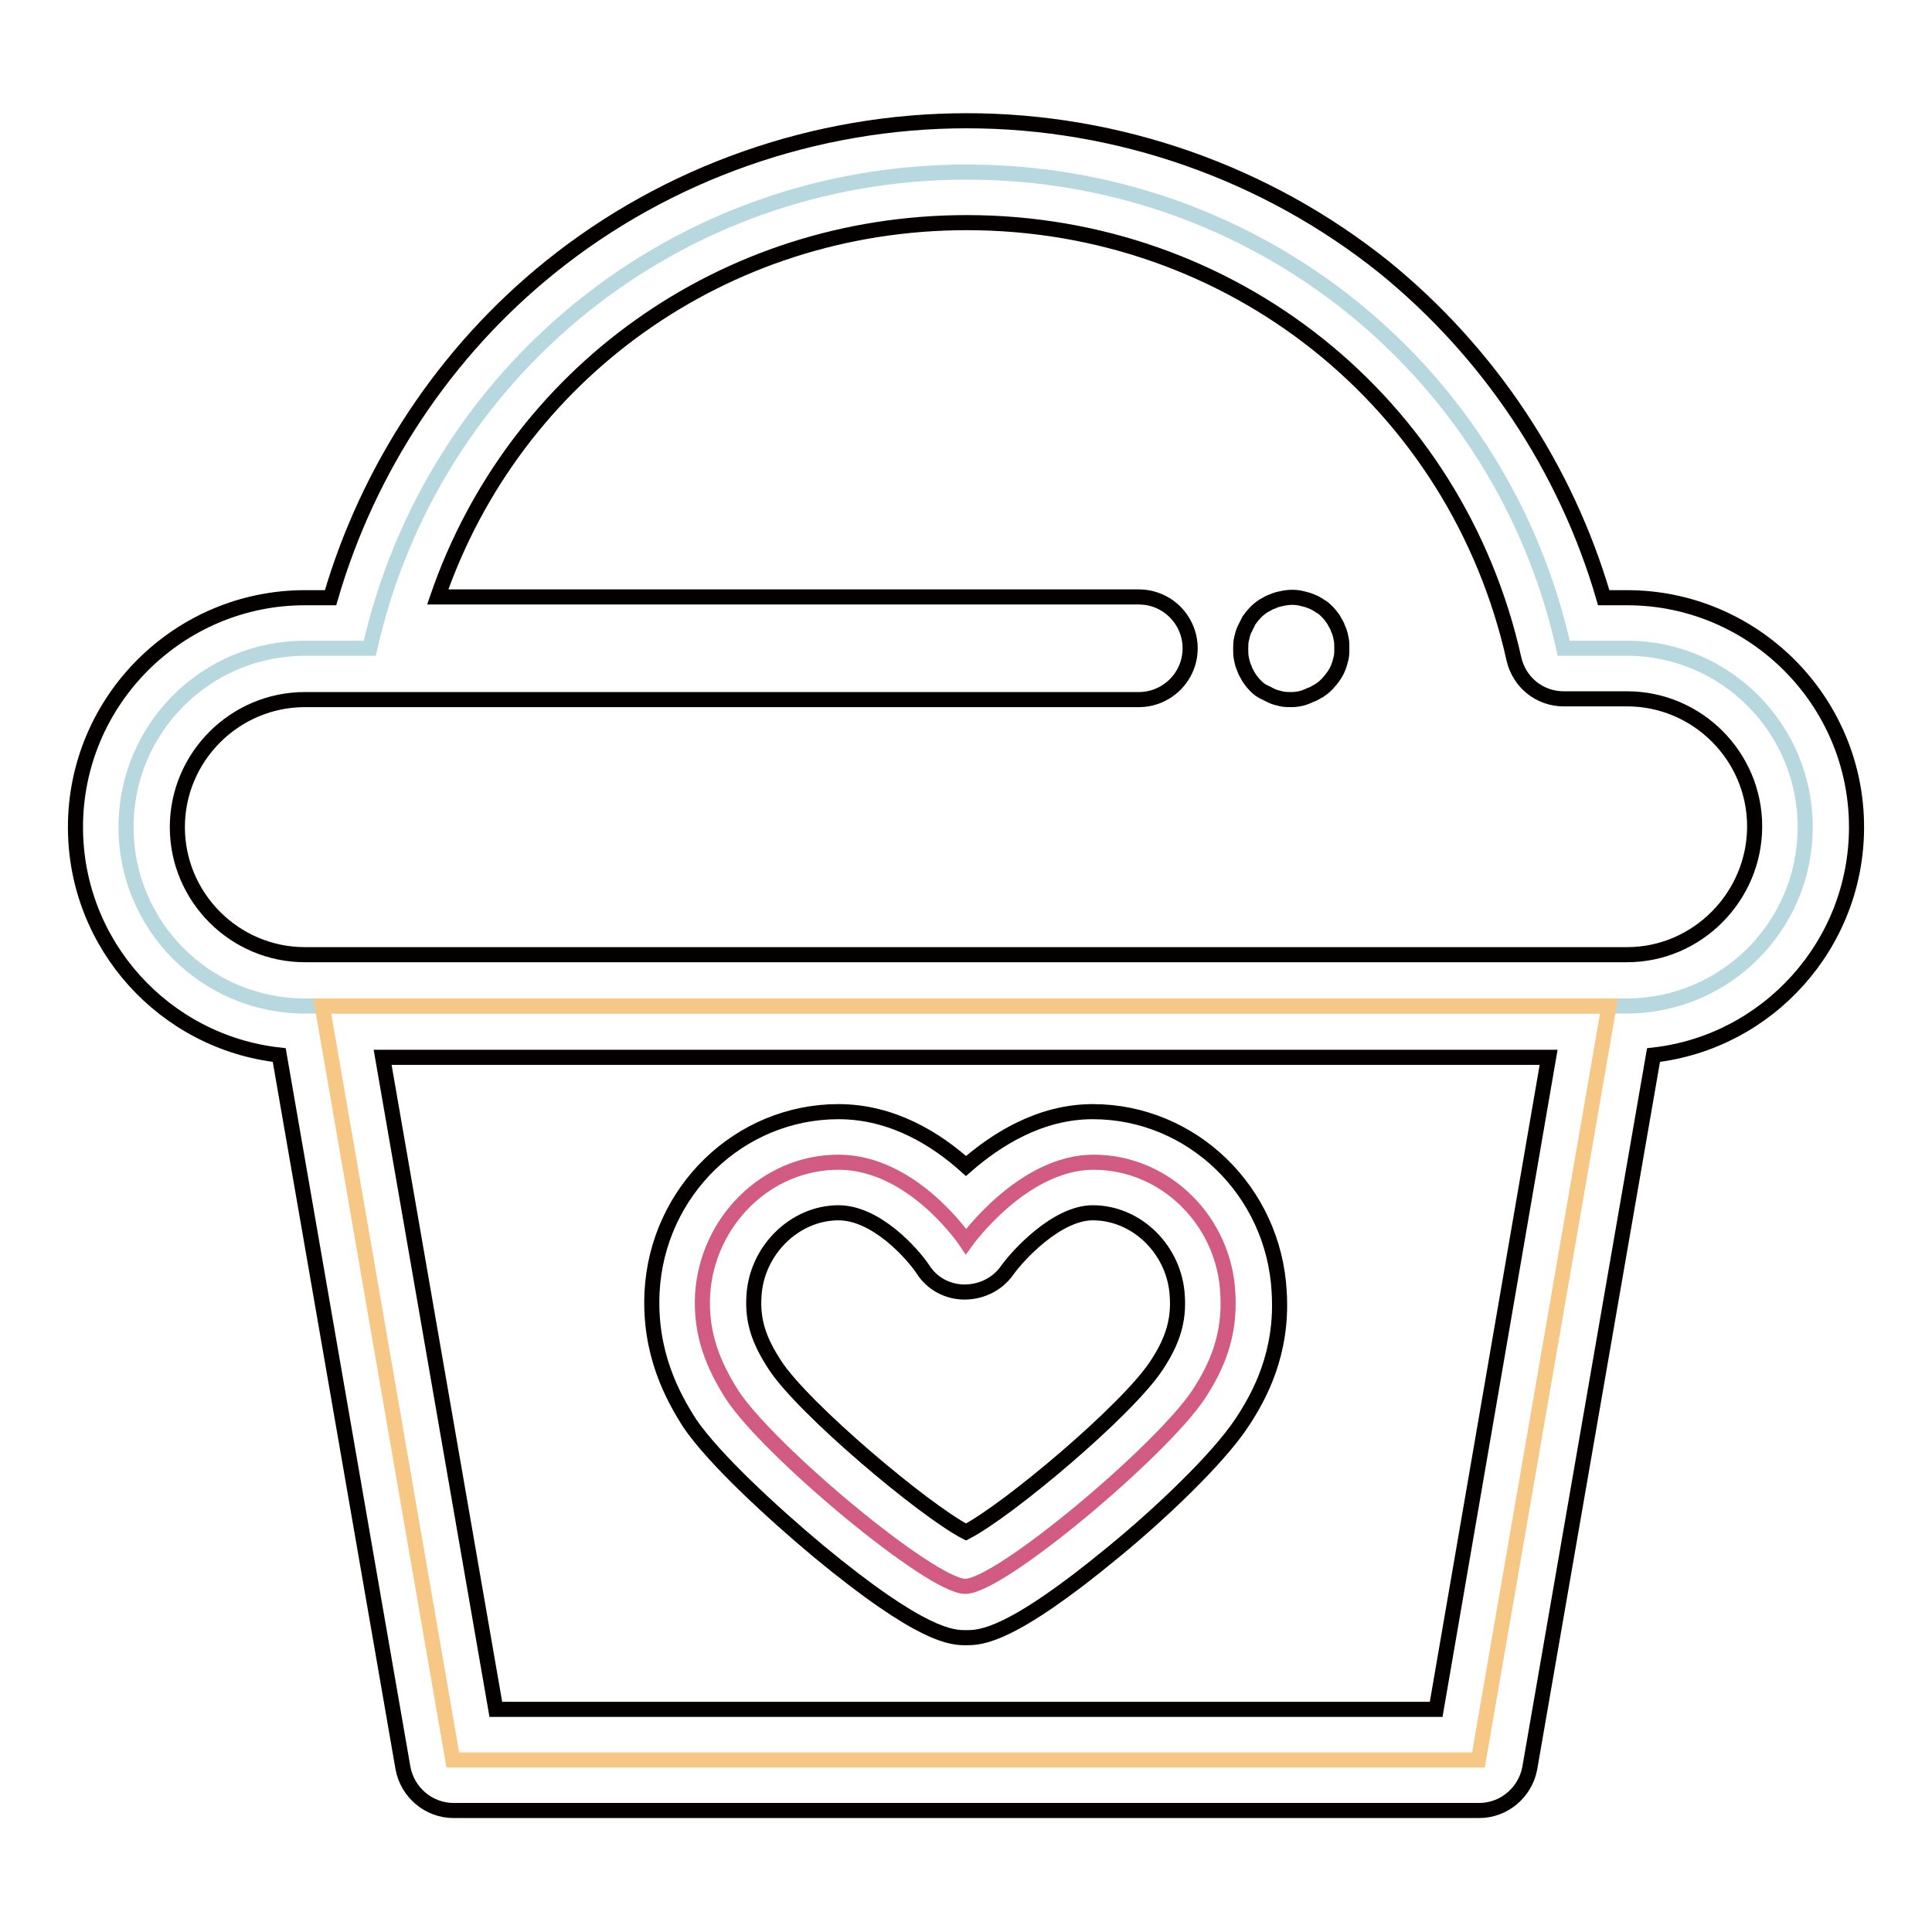
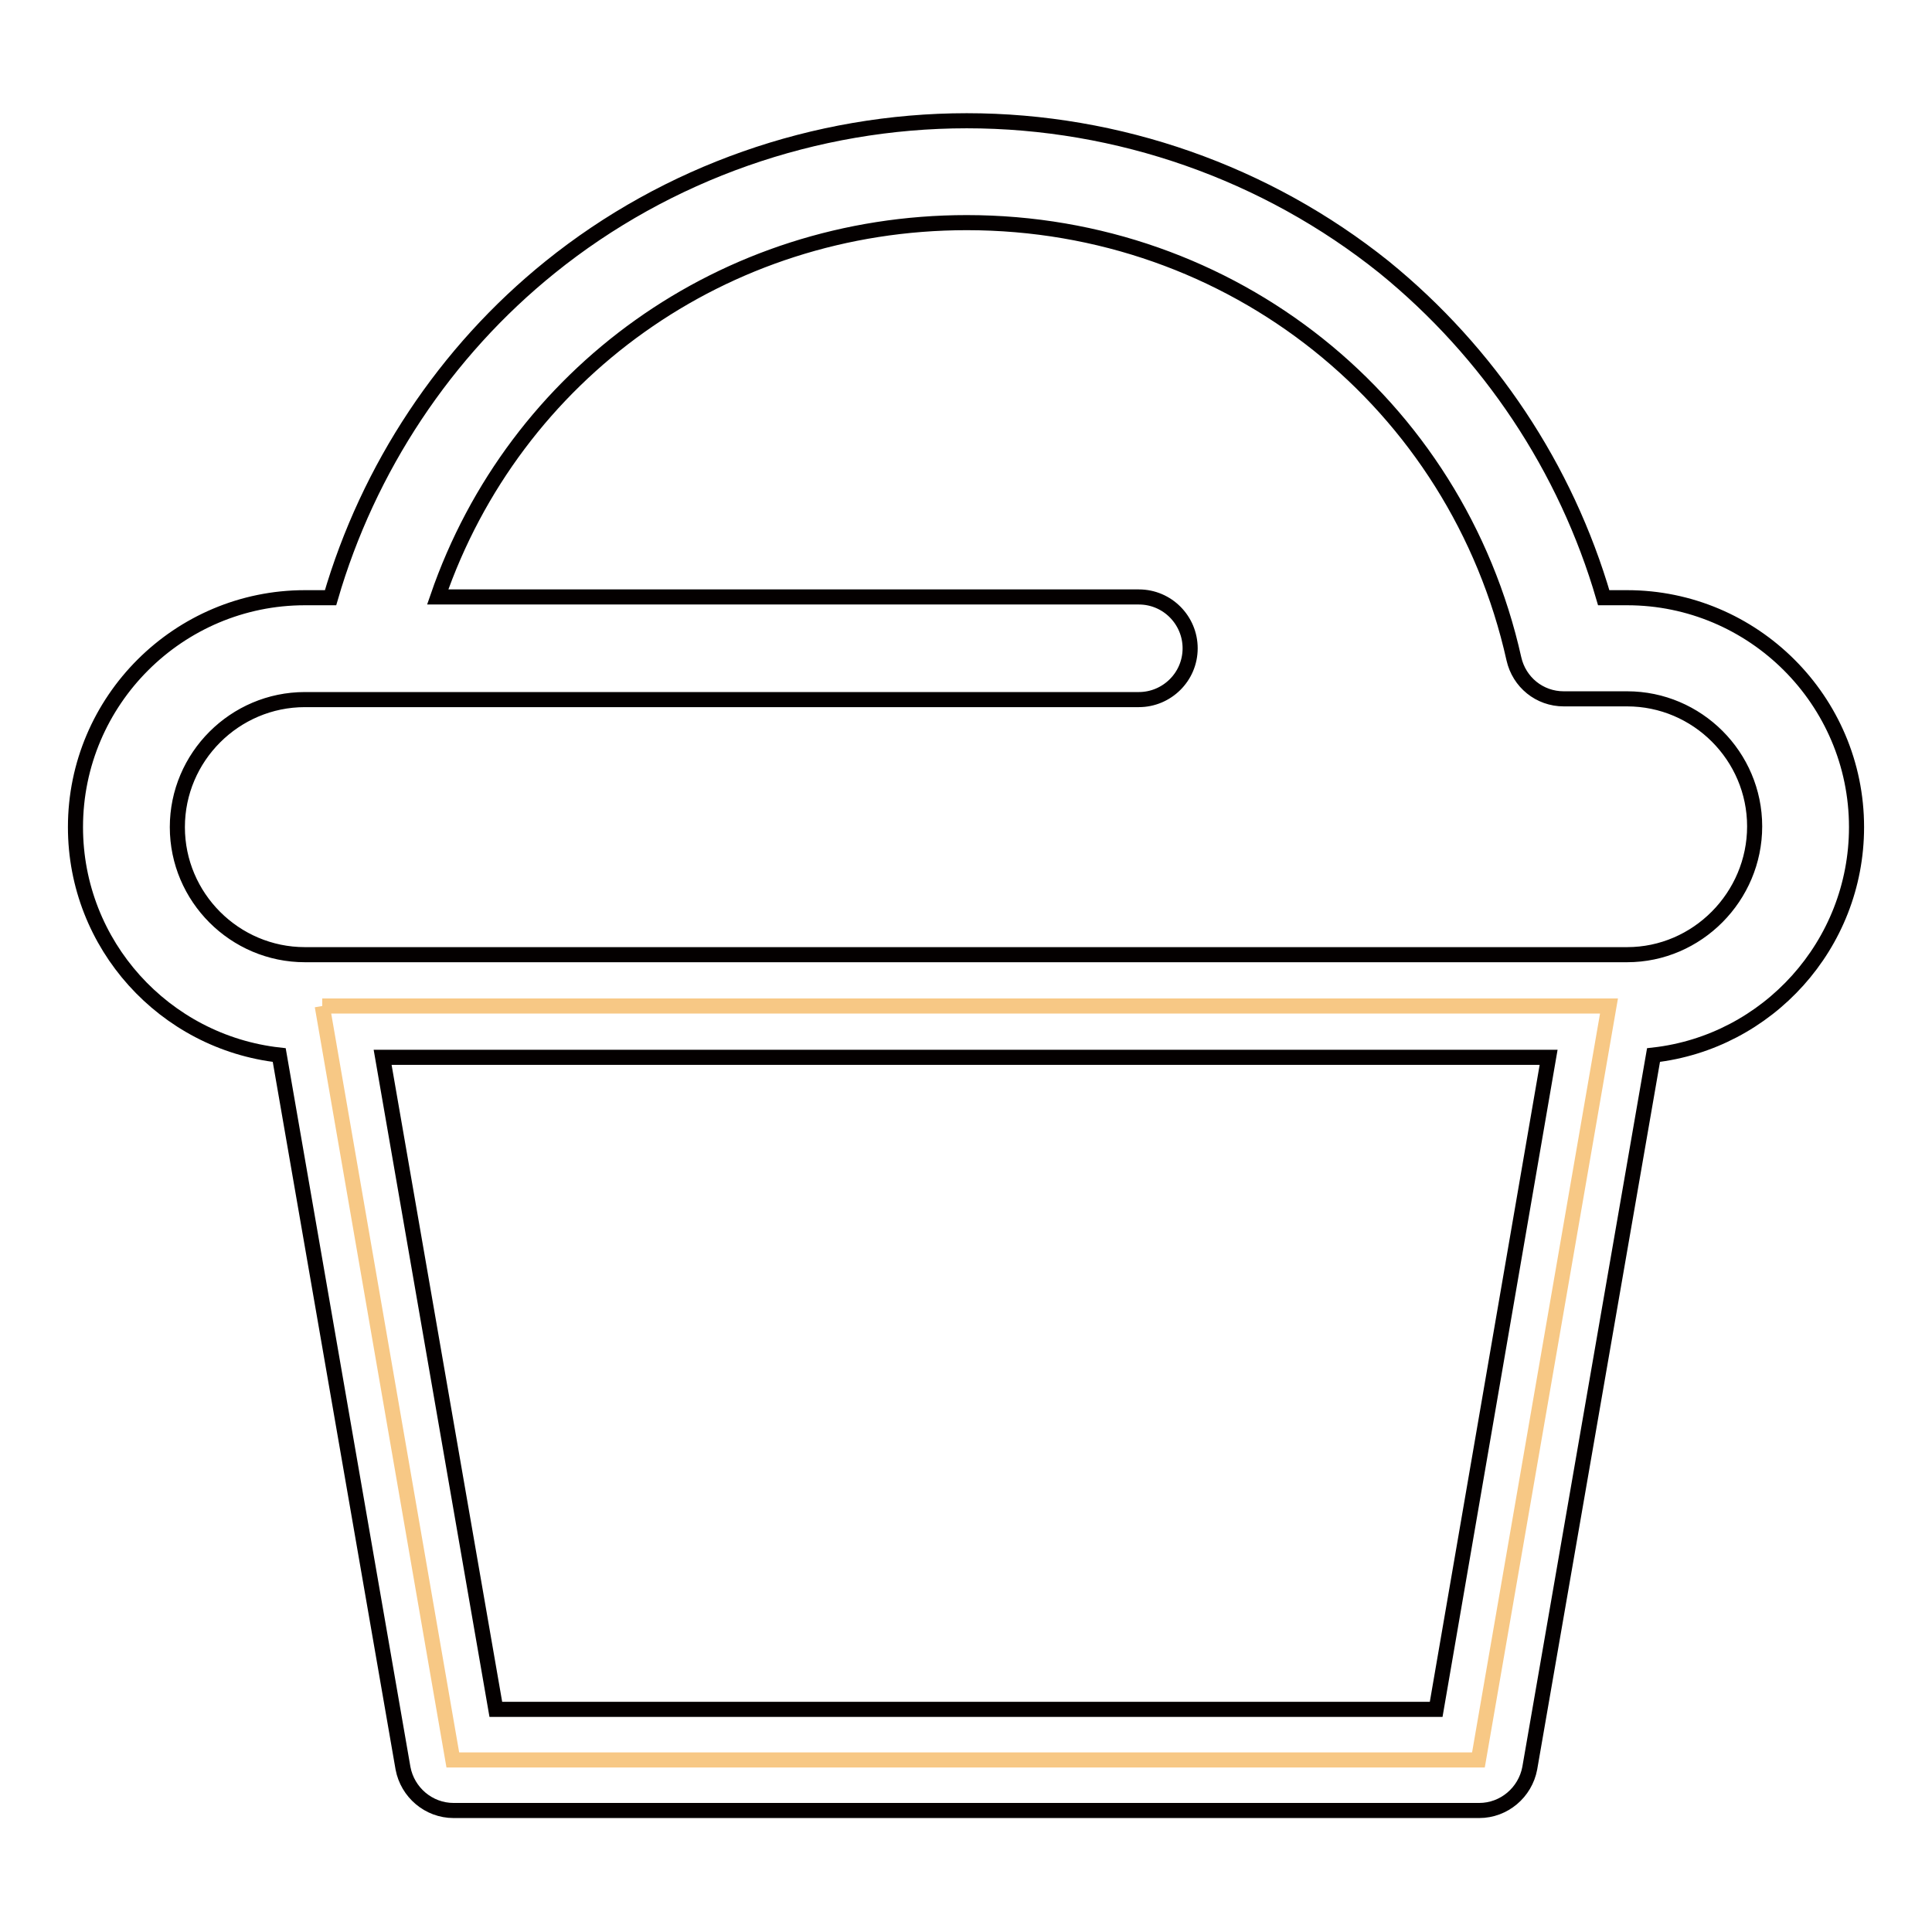
<svg xmlns="http://www.w3.org/2000/svg" version="1.1" x="0px" y="0px" viewBox="0 0 256 256" enable-background="new 0 0 256 256" xml:space="preserve">
  <g>
-     <path stroke-width="2" fill-opacity="0" stroke="#b8d8df" d="M215.6,85.9h-8.4c-8.1-36.5-40.4-63.1-79.1-63.1c-38.6,0-70.9,26.6-79.1,63.1h-8.6 c-13.1,0-23.7,10.6-23.7,23.7s10.6,23.7,23.7,23.7h175.1c13.1,0,23.7-10.6,23.7-23.7S228.6,85.9,215.6,85.9z" />
-     <path stroke-width="2" fill-opacity="0" stroke="#f7c885" d="M42.7,133.3l17.3,99.9h135.9l17.3-99.9H42.7z" />
-     <path stroke-width="2" fill-opacity="0" stroke="#d15b82" d="M144.9,154c-9.4,0-16.9,10.5-16.9,10.5s-7-10.5-16.9-10.5c-9.6,0-17.4,7.9-18,17.5 c-0.3,5.4,1.5,9.5,3.9,13.3c4.9,7.5,26.4,25.4,30.9,25.4c4.6,0,25.9-17.9,30.9-25.4c2.5-3.8,4.2-7.9,3.9-13.3 C162.3,161.9,154.5,154,144.9,154" />
+     <path stroke-width="2" fill-opacity="0" stroke="#f7c885" d="M42.7,133.3l17.3,99.9h135.9l17.3-99.9H42.7" />
    <path stroke-width="2" fill-opacity="0" stroke="#040000" d="M246,109.6c0-16.8-13.7-30.4-30.4-30.4h-3.1c-5-17.2-15.2-32.5-29.1-43.8C167.8,22.9,148.2,16,128.1,16 c-20.1,0-39.7,6.9-55.2,19.4C59,46.6,48.8,62,43.8,79.2h-3.4C23.7,79.2,10,92.8,10,109.6c0,15.6,11.8,28.5,27,30.2l16.4,94.5 c0.6,3.2,3.4,5.6,6.7,5.6h135.9c3.3,0,6.1-2.4,6.7-5.6l16.4-94.5C234.2,138.1,246,125.2,246,109.6L246,109.6z M190.3,226.5H65.7 l-15-86.4h154.5L190.3,226.5z M215.6,126.5H40.4c-9.3,0-16.9-7.6-16.9-16.9c0-9.3,7.6-16.9,16.9-16.9H49c0.2,0,0.4,0,0.6,0h101.3 c3.7,0,6.8-3,6.8-6.8c0-3.7-3-6.8-6.8-6.8H58c10.2-29.6,37.9-49.6,70.1-49.6c35.1,0,64.9,23.8,72.5,57.8c0.7,3.1,3.4,5.3,6.6,5.3 h8.4c9.3,0,16.9,7.6,16.9,16.9S224.9,126.5,215.6,126.5L215.6,126.5z" />
-     <path stroke-width="2" fill-opacity="0" stroke="#040000" d="M108.4,205.5c13.9,11.5,17.8,11.5,19.6,11.5c1.9,0,5.8,0,19.6-11.4c6.1-5,13.7-12.2,16.9-17 c2.4-3.6,5.5-9.3,5-17.4c-0.7-13.4-11.6-23.9-24.7-23.9c-7,0-12.8,3.7-16.8,7.2c-3.9-3.5-9.7-7.2-16.9-7.2 c-13.1,0-24,10.5-24.7,23.9c-0.4,8.1,2.7,13.8,5,17.4C94.6,193.3,102.3,200.4,108.4,205.5z M99.9,171.8c0.3-6.1,5.4-11.1,11.2-11.1 c5,0,9.8,5.4,11.2,7.5c1.2,1.9,3.3,3,5.5,3c2.2,0,4.3-1,5.6-2.8c1.4-2,6.6-7.7,11.4-7.7c5.9,0,10.9,5,11.2,11.1 c0.2,3.2-0.6,5.9-2.8,9.2c-3.9,5.9-19.6,19.1-25.2,22c-5.6-2.9-21.6-16.4-25.3-22.1C100.6,177.7,99.7,175.1,99.9,171.8L99.9,171.8z  M171.1,92.7c-0.4,0-0.9,0-1.3-0.1c-0.4-0.1-0.9-0.2-1.3-0.4c-0.4-0.2-0.8-0.4-1.2-0.6c-0.4-0.2-0.7-0.5-1-0.8 c-0.3-0.3-0.6-0.7-0.8-1c-0.2-0.4-0.5-0.8-0.6-1.2c-0.2-0.4-0.3-0.8-0.4-1.3c-0.1-0.4-0.1-0.9-0.1-1.3c0-0.4,0-0.9,0.1-1.3 c0.1-0.4,0.2-0.9,0.4-1.3c0.2-0.4,0.4-0.8,0.6-1.2c0.5-0.7,1.1-1.4,1.9-1.9c0.4-0.2,0.8-0.5,1.2-0.6c0.4-0.2,0.8-0.3,1.3-0.4 c0.9-0.2,1.8-0.2,2.6,0c0.9,0.2,1.7,0.5,2.4,1c0.4,0.2,0.7,0.5,1,0.8c0.3,0.3,0.6,0.7,0.8,1c0.2,0.4,0.5,0.8,0.6,1.2 c0.2,0.4,0.3,0.8,0.4,1.3c0.1,0.4,0.1,0.9,0.1,1.3c0,0.4,0,0.9-0.1,1.3c-0.2,0.9-0.5,1.7-1,2.4c-0.5,0.7-1.1,1.4-1.9,1.9 c-0.4,0.2-0.8,0.5-1.2,0.6C172.8,92.5,172,92.7,171.1,92.7L171.1,92.7z" />
  </g>
</svg>